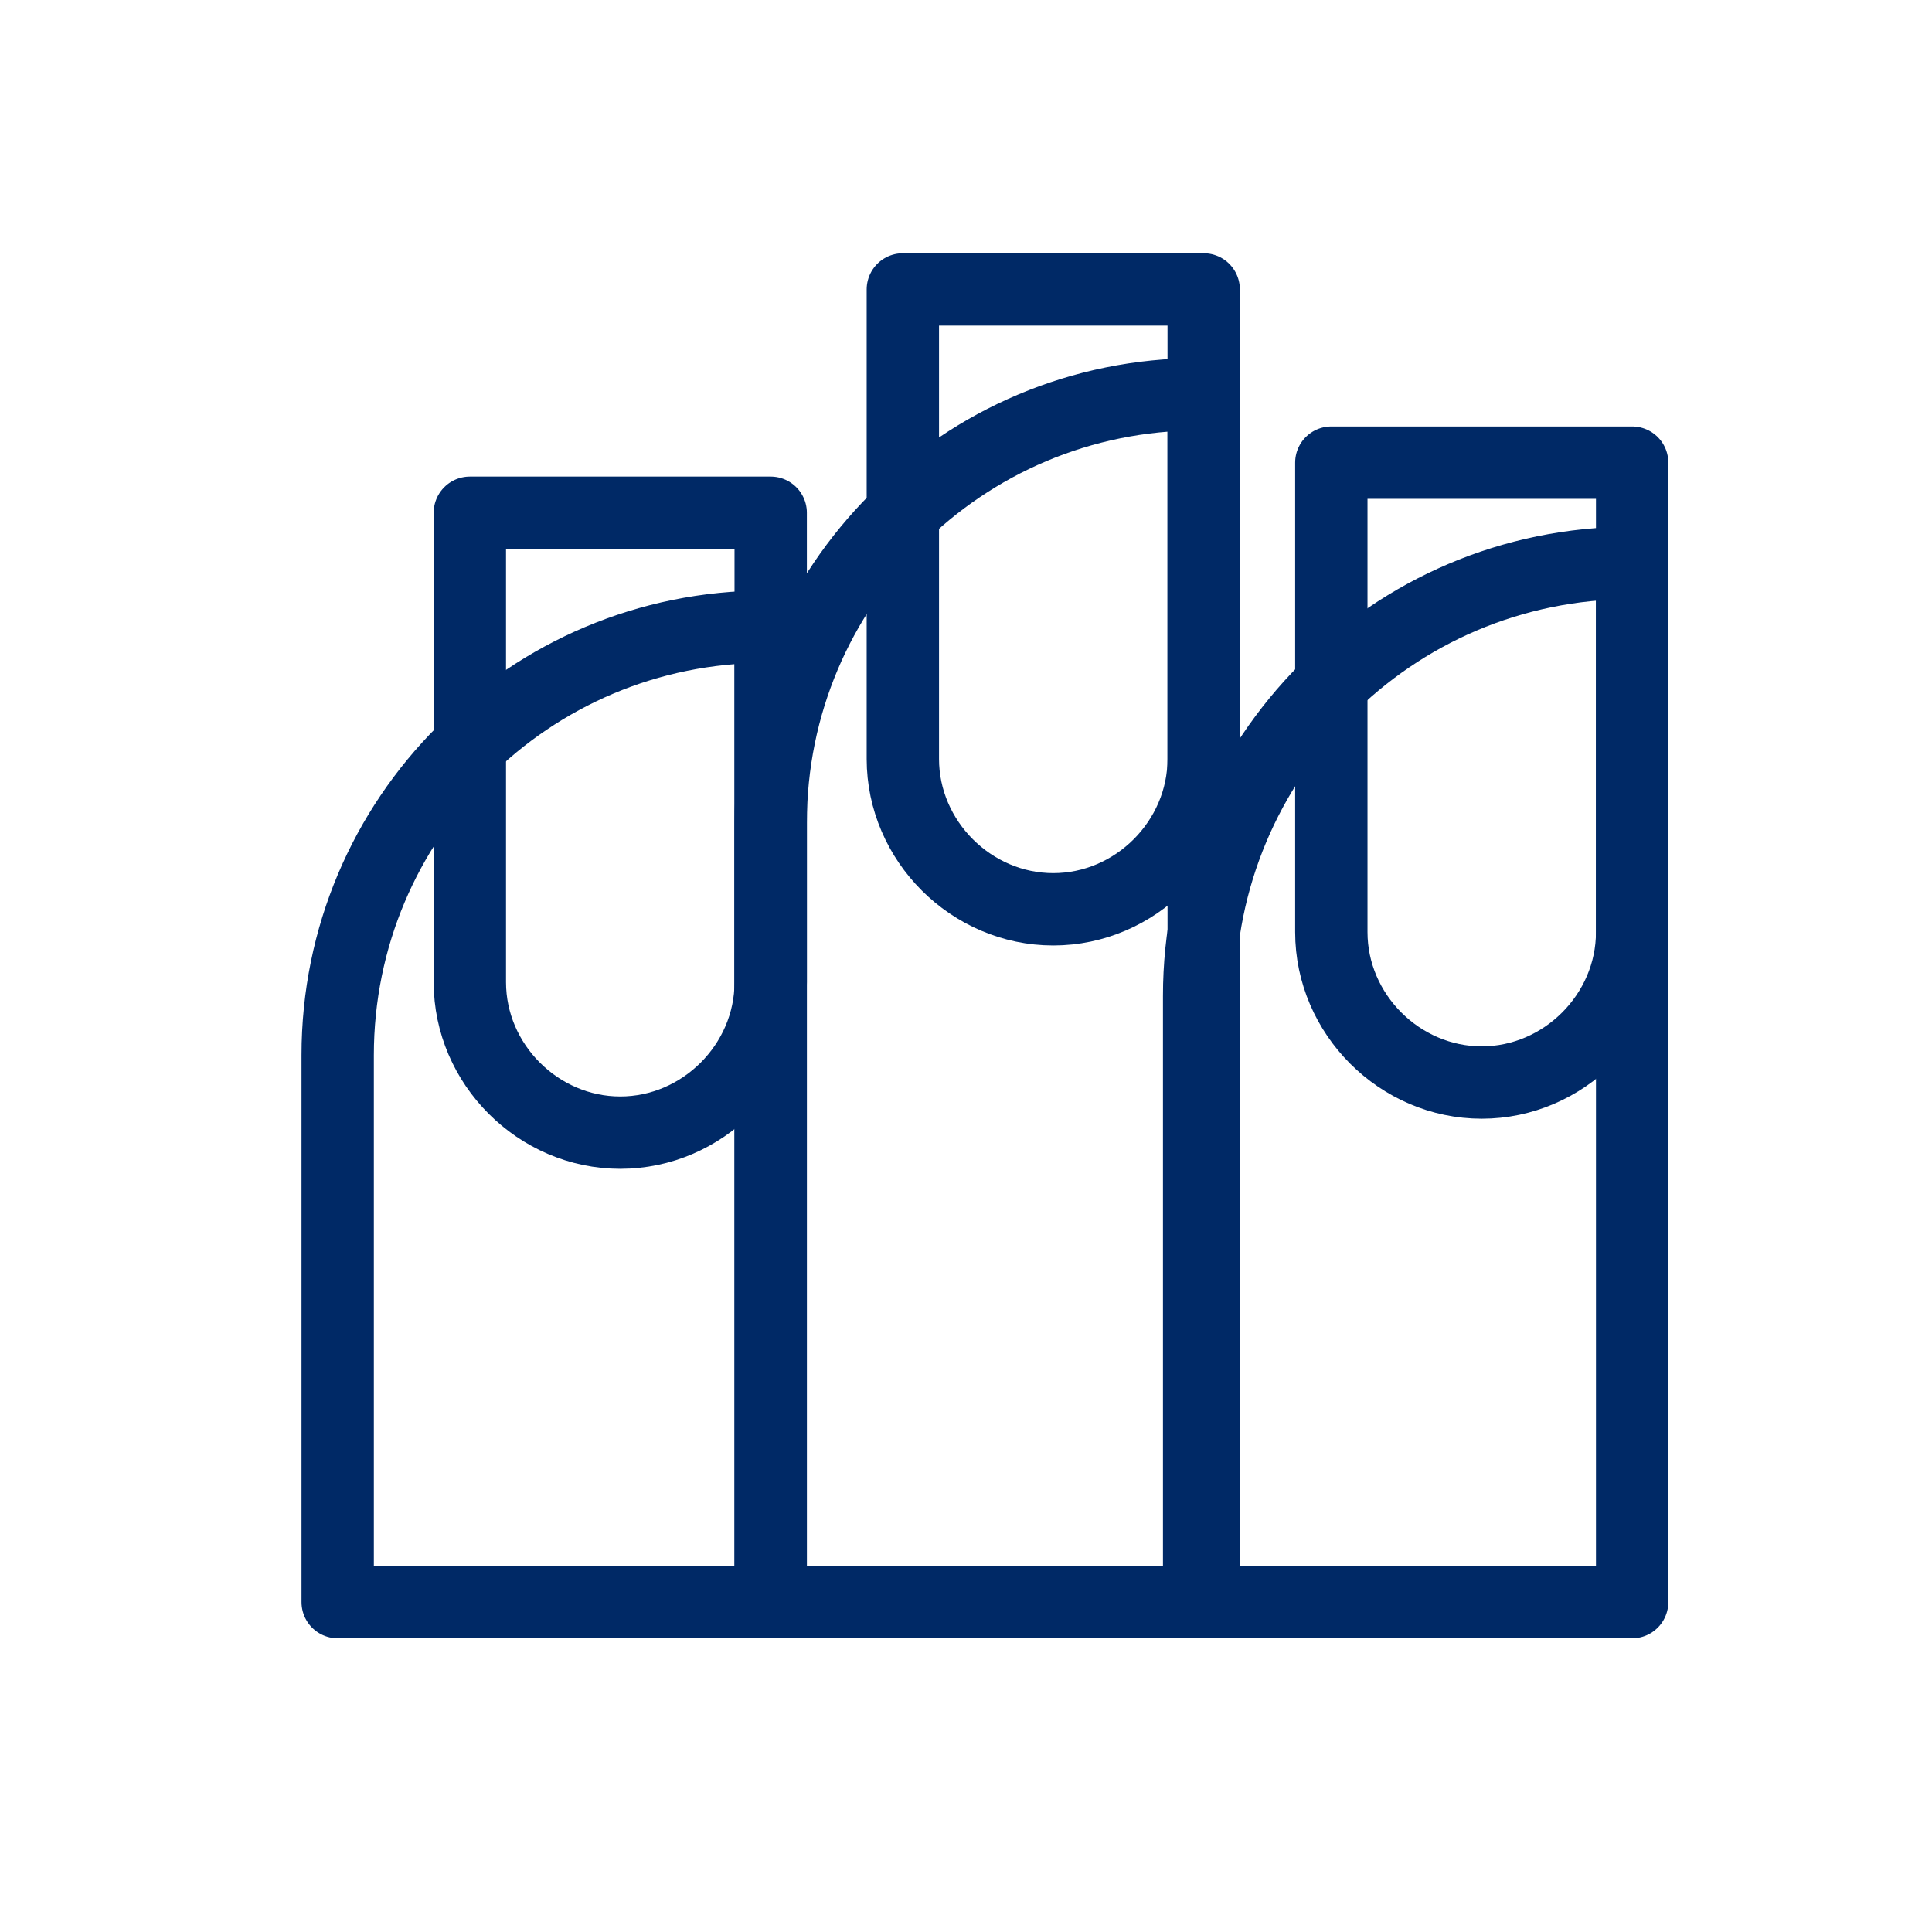
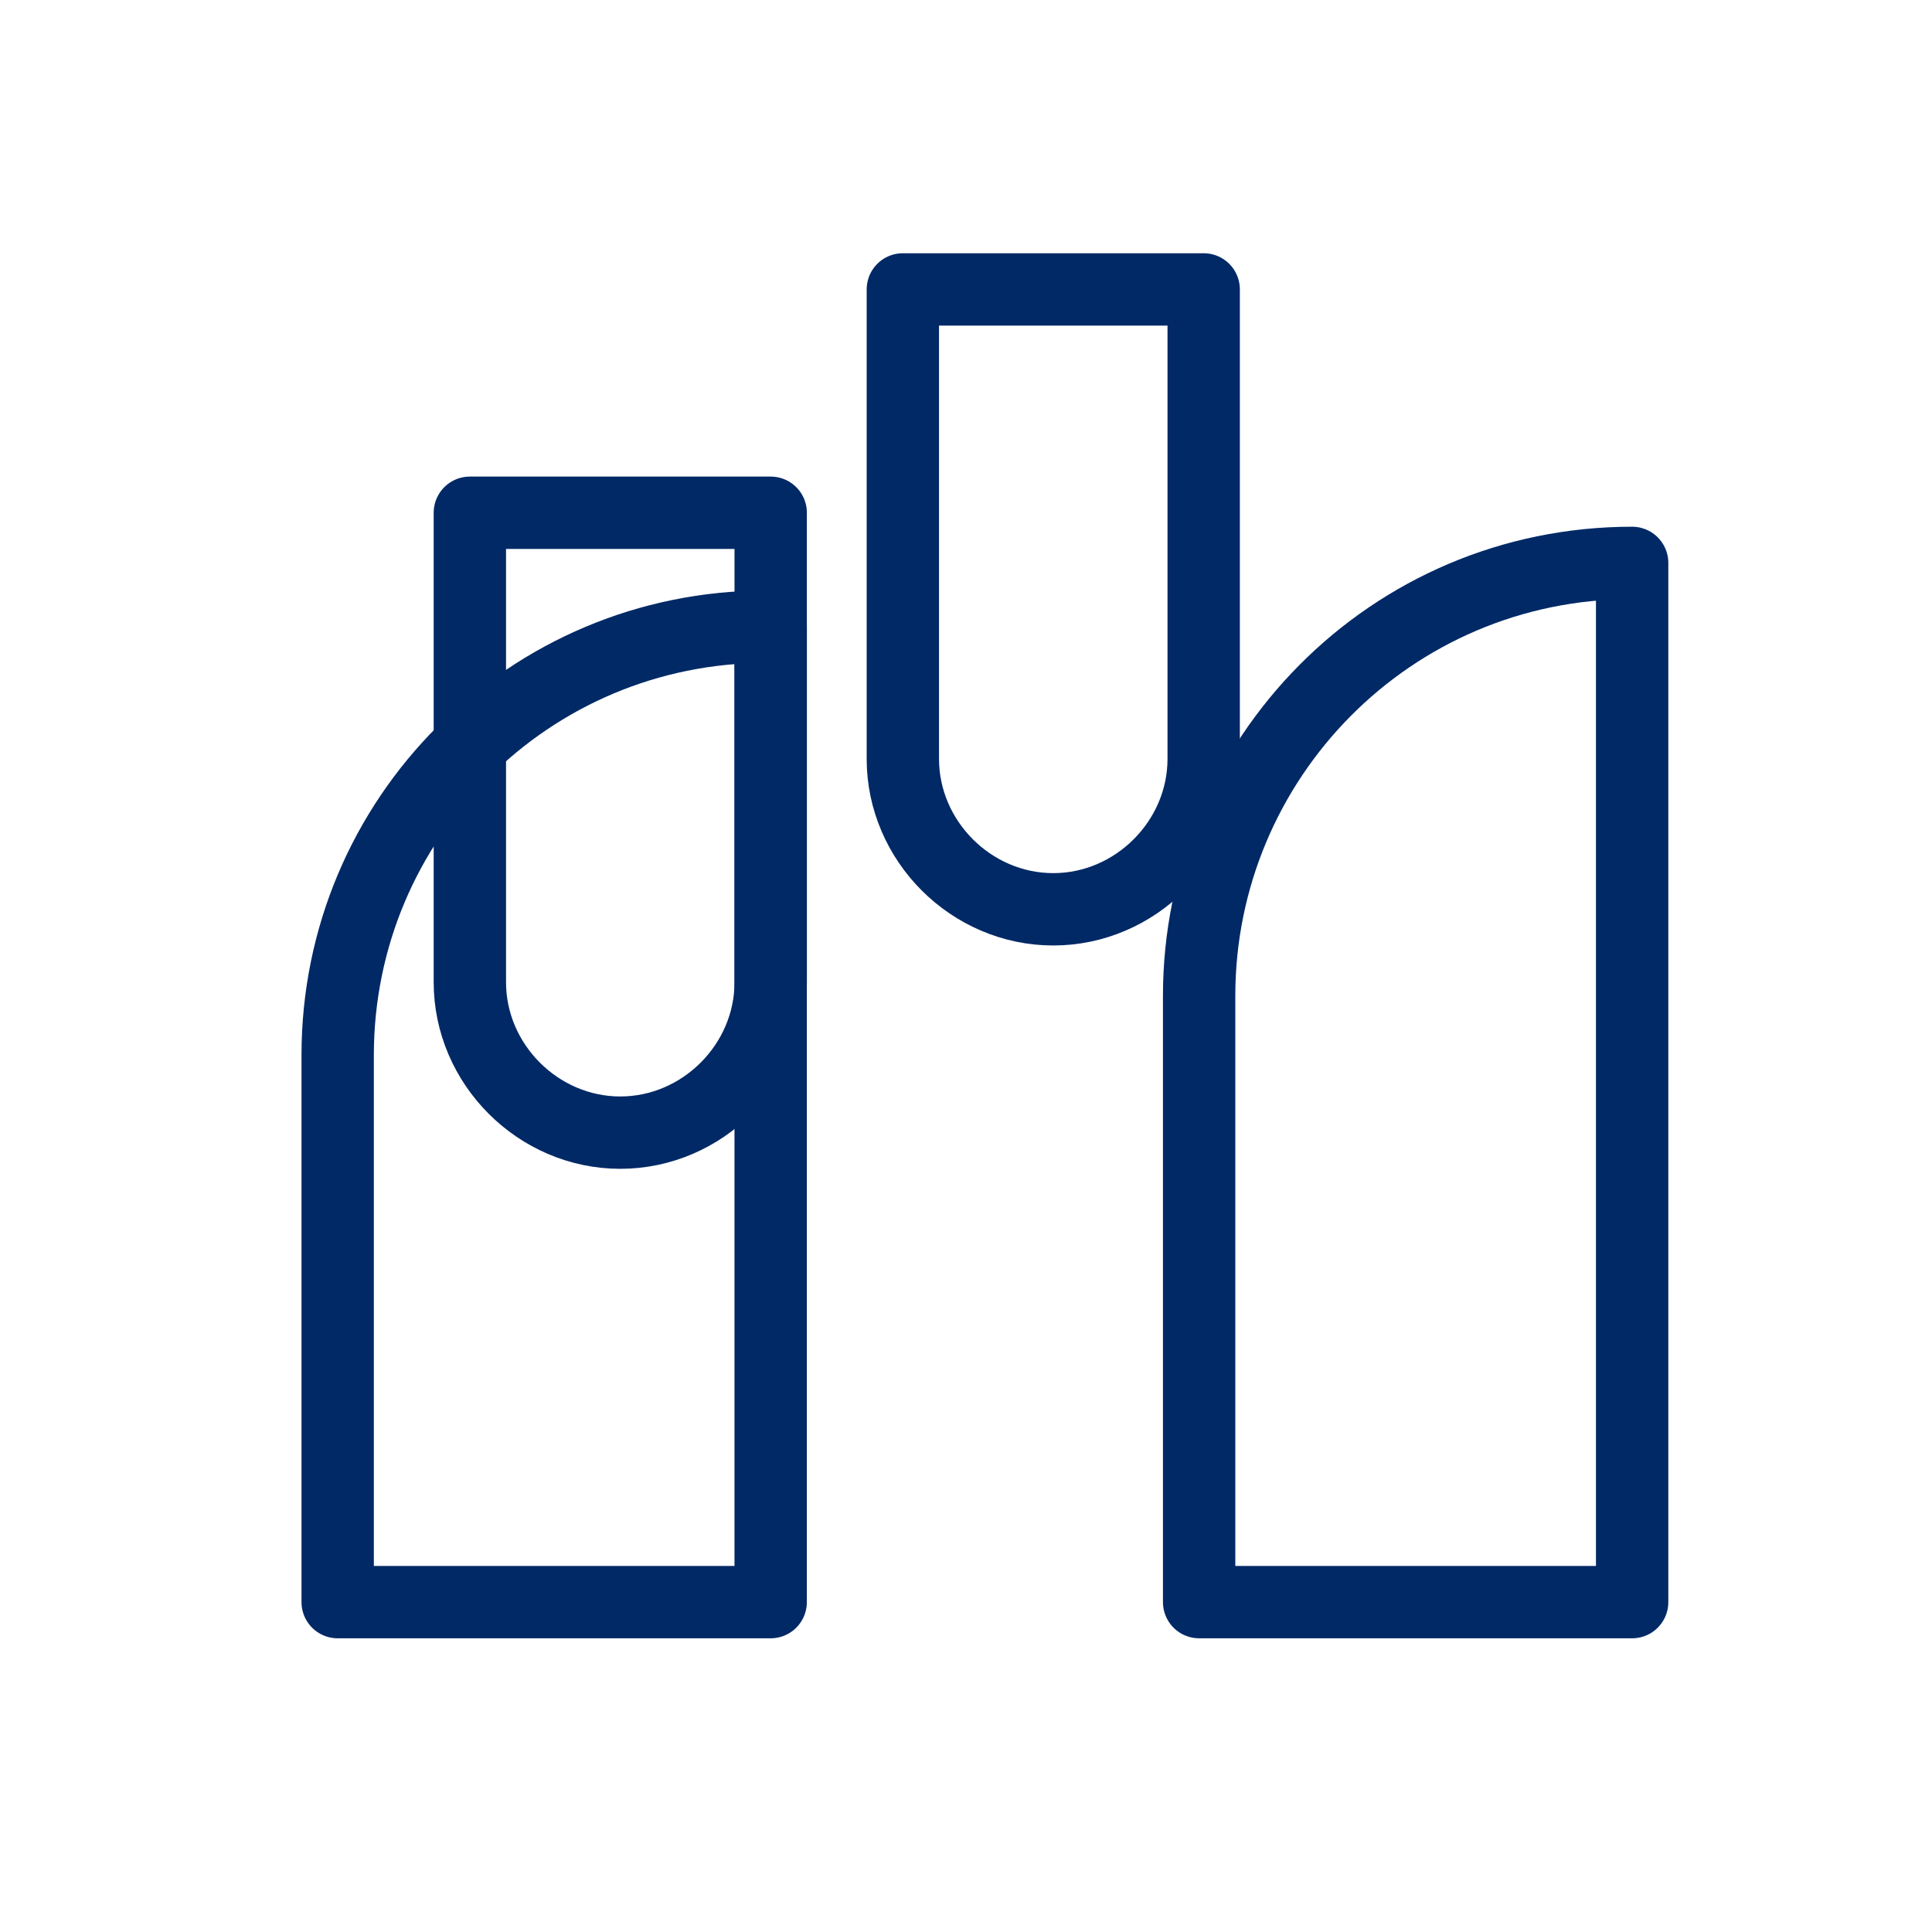
<svg xmlns="http://www.w3.org/2000/svg" width="87" height="87" viewBox="0 0 87 87" fill="none">
-   <path d="M66.724 48.747C63.029 48.747 59.951 45.668 59.951 41.974V20.833H73.497V41.974C73.497 45.668 70.418 48.747 66.724 48.747Z" stroke="#002966" stroke-width="3.258" stroke-miterlimit="10" stroke-linecap="round" stroke-linejoin="round" />
  <path d="M73.497 72.145H53.998V44.847C53.998 34.174 62.618 25.348 73.497 25.348V72.145Z" stroke="#002966" stroke-width="3.258" stroke-miterlimit="10" stroke-linecap="round" stroke-linejoin="round" />
  <path d="M27.931 51.004C24.237 51.004 21.158 47.926 21.158 44.231V23.09H34.705V44.231C34.705 47.926 31.626 51.004 27.931 51.004Z" stroke="#002966" stroke-width="3.258" stroke-miterlimit="10" stroke-linecap="round" stroke-linejoin="round" />
  <path d="M34.704 72.145H15.206V47.515C15.206 36.842 23.826 28.222 34.499 28.222H34.704V72.145Z" stroke="#002966" stroke-width="3.258" stroke-miterlimit="10" stroke-linecap="round" stroke-linejoin="round" />
  <path d="M47.429 40.947C43.735 40.947 40.656 37.868 40.656 34.174V13.033H54.203V34.174C54.203 37.868 51.124 40.947 47.429 40.947Z" stroke="#002966" stroke-width="3.258" stroke-miterlimit="10" stroke-linecap="round" stroke-linejoin="round" />
-   <path d="M54.204 72.145H34.705V37.047C34.705 26.375 43.325 17.754 53.998 17.754H54.204V72.145Z" stroke="#002966" stroke-width="3.258" stroke-miterlimit="10" stroke-linecap="round" stroke-linejoin="round" />
</svg>